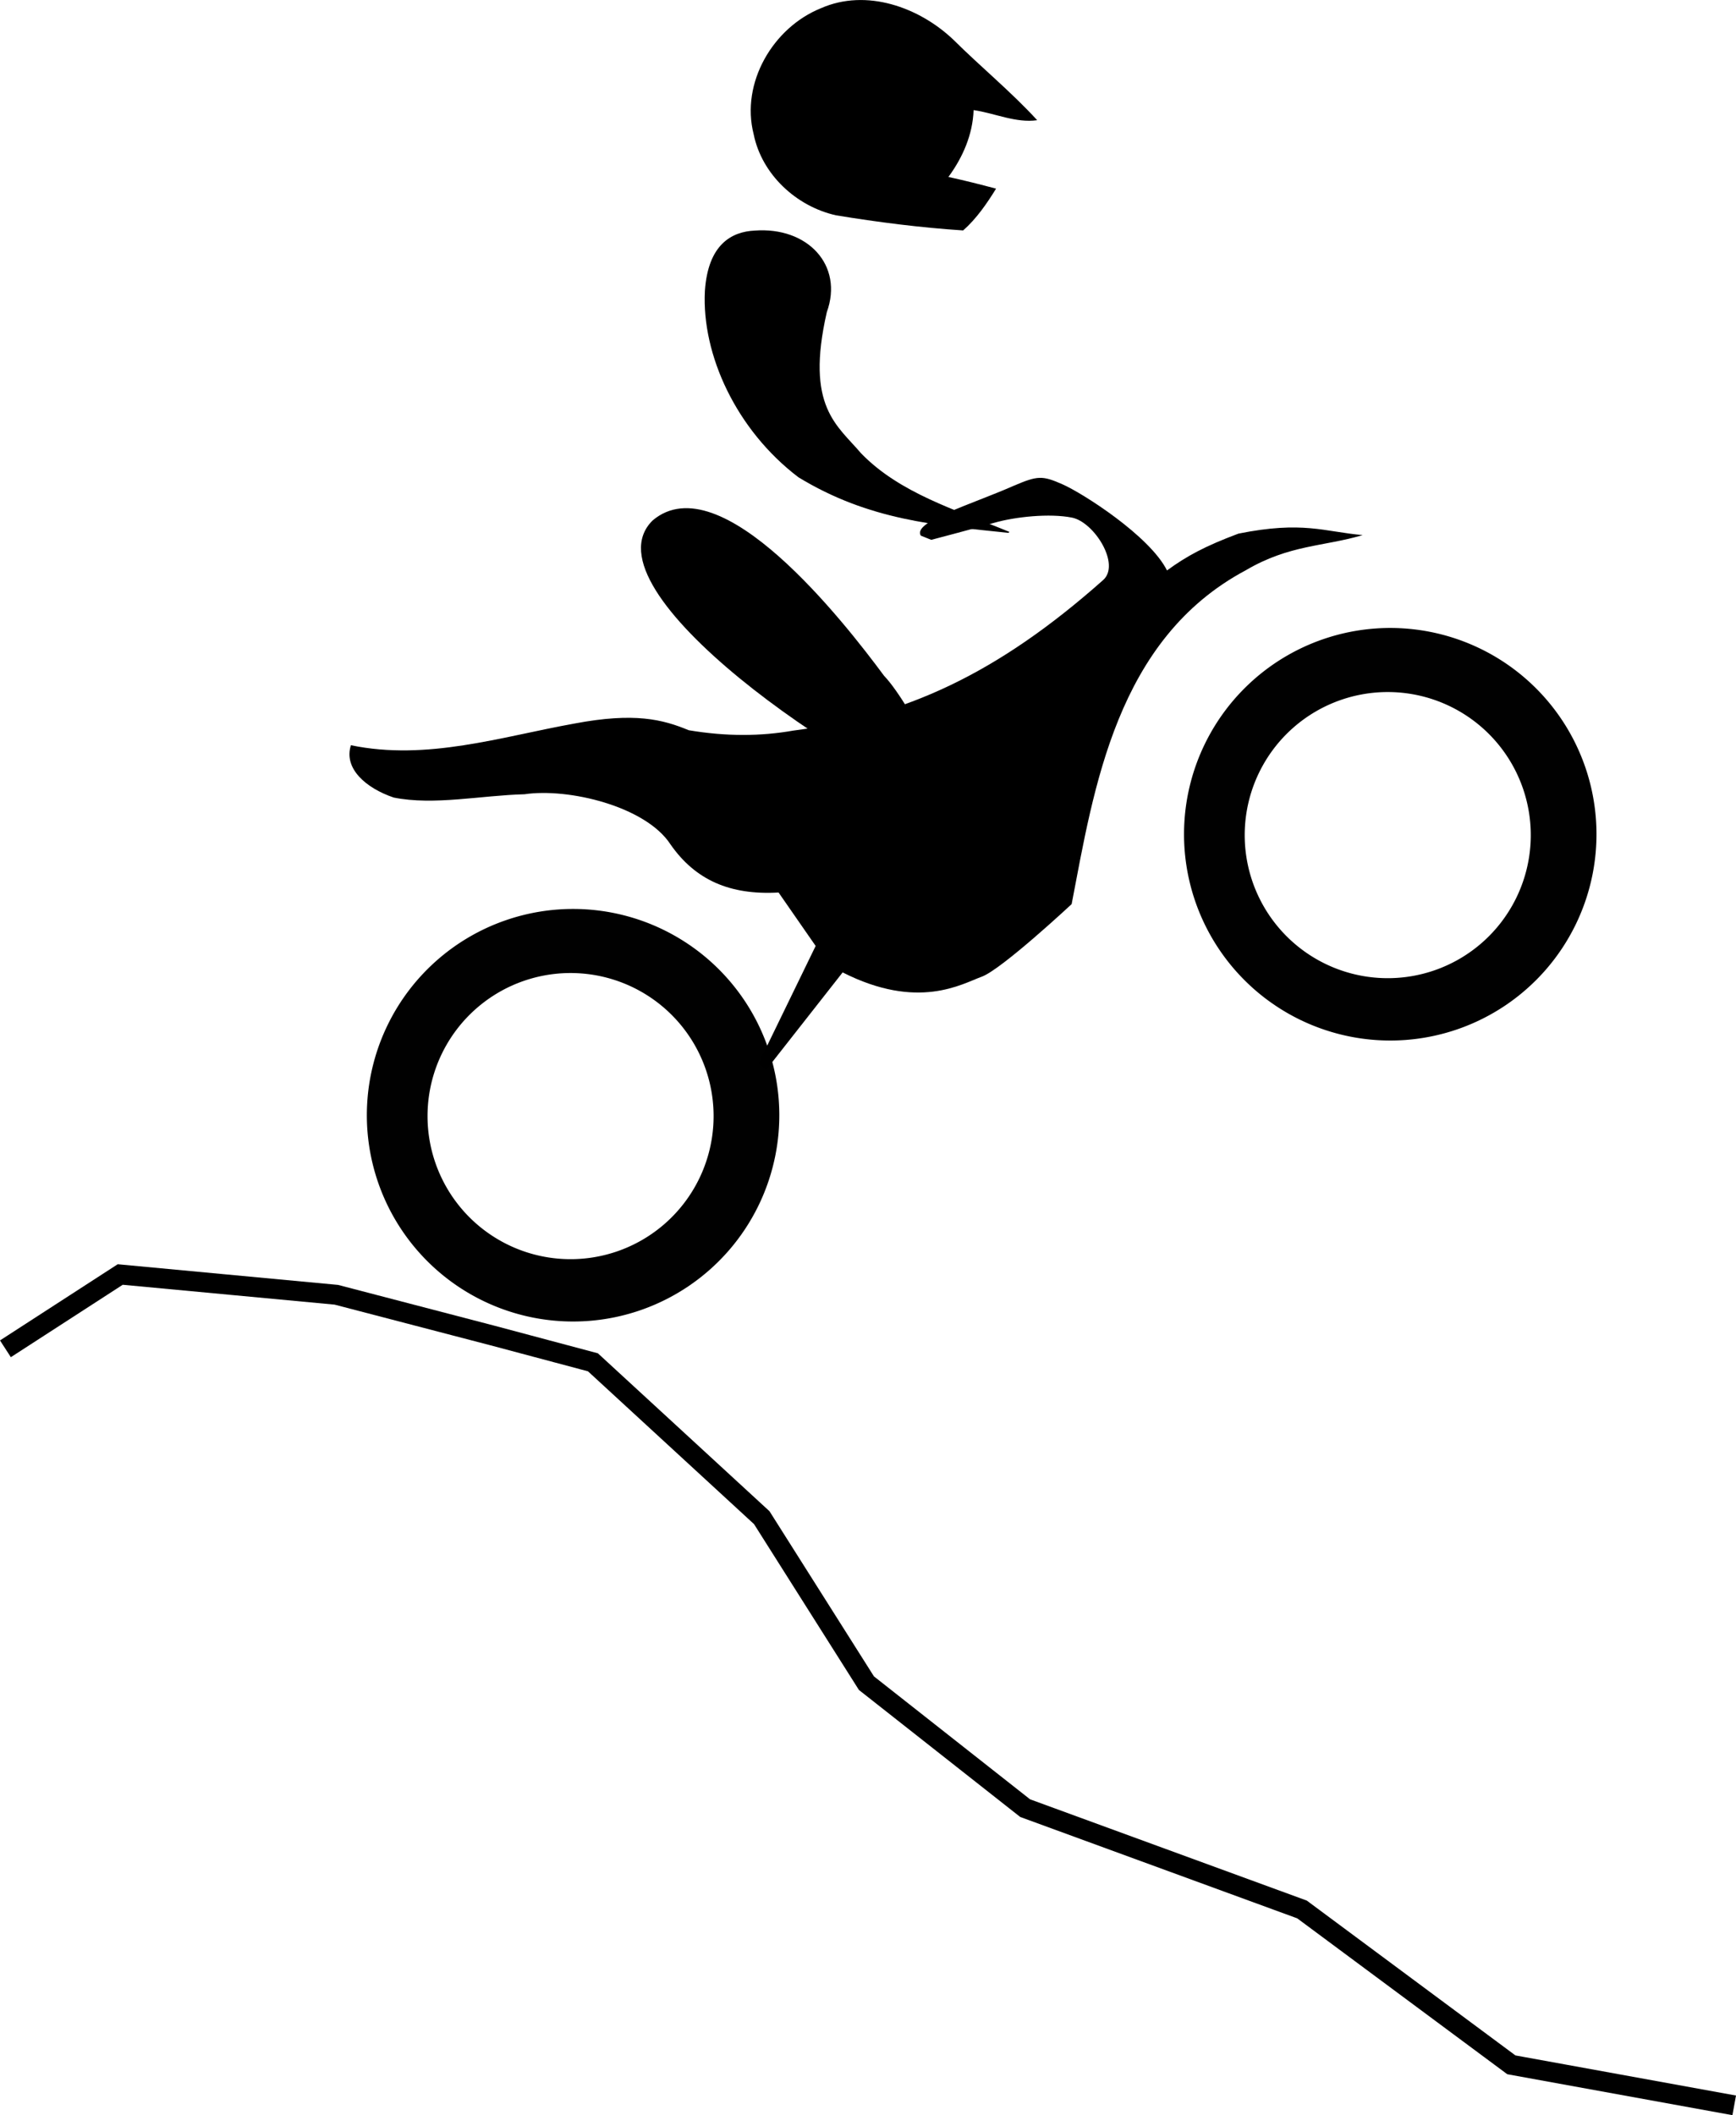
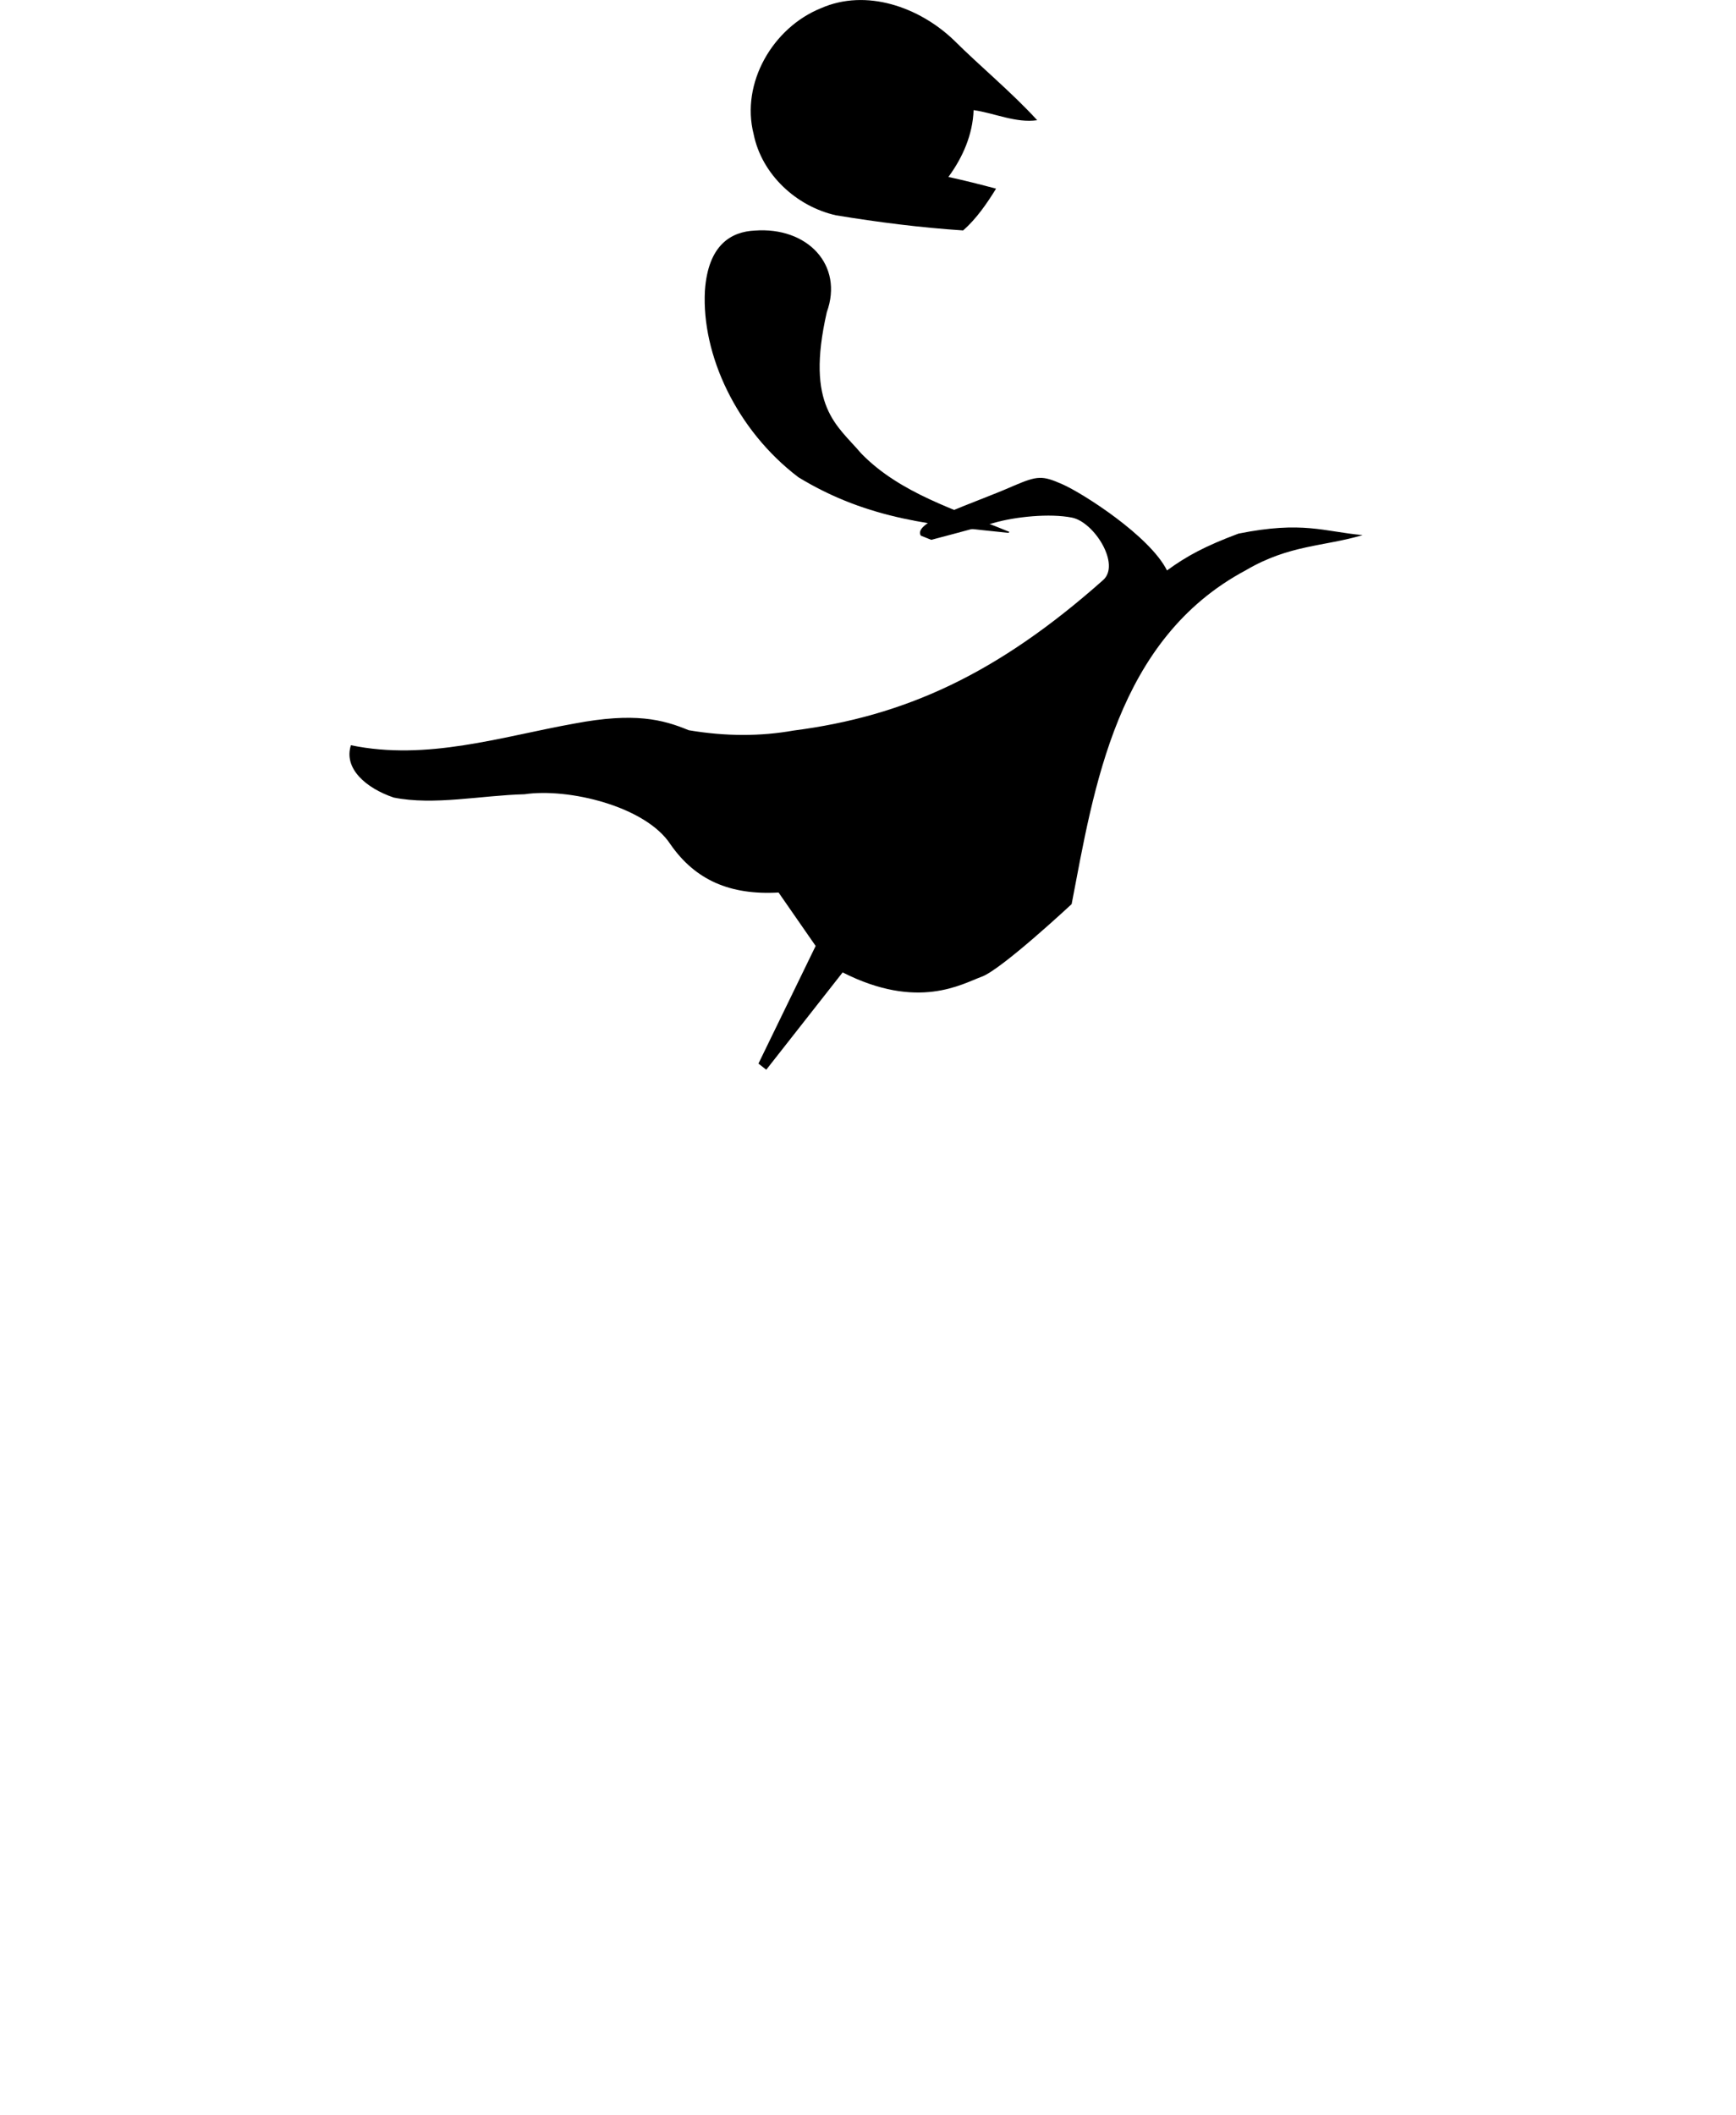
<svg xmlns="http://www.w3.org/2000/svg" xmlns:ns1="http://sodipodi.sourceforge.net/DTD/sodipodi-0.dtd" xmlns:ns2="http://www.inkscape.org/namespaces/inkscape" version="1.0" width="978.575pt" height="1192.003pt" viewBox="0 0 978.575 1192.003" preserveAspectRatio="xMidYMid meet" id="svg18" ns1:docname="Icona_motocross_modificata - Copia (2).svg" ns2:version="1.0 (4035a4fb49, 2020-05-01)">
  <defs id="defs22" />
  <ns1:namedview ns2:document-rotation="0" pagecolor="#ffffff" bordercolor="#666666" borderopacity="1" objecttolerance="10" gridtolerance="10" guidetolerance="10" ns2:pageopacity="0" ns2:pageshadow="2" ns2:window-width="1366" ns2:window-height="705" id="namedview20" showgrid="false" ns2:zoom="0.19702149" ns2:cx="621.19822" ns2:cy="531.23397" ns2:window-x="-8" ns2:window-y="-8" ns2:window-maximized="1" ns2:current-layer="svg18" />
-   <path fill="#fbfbfb" stroke="none" d="" id="path6" />
  <path fill="#fefefe" stroke="none" d="" id="path8" />
  <path fill="#ffffff" stroke="none" d="" id="path10" />
  <path fill="#ffffff" stroke="none" d="" id="path12" />
  <path fill="#ffffff" stroke="none" d="" id="path14" />
  <path fill="#ffffff" stroke="none" d="" id="path16" />
  <g transform="translate(-232.959,493.651)" id="g946">
    <g id="g914" transform="translate(-243.628,-15.227)">
      <g transform="rotate(15.686,2652.656,2097.055)" id="g865">
-         <path ns1:nodetypes="cccc" id="path942" d="m 295.11,388.929 c 27.813,-41.001 118.931,25.995 148.746,49.135 19.978,11.744 64.969,63.998 64.786,61.511 -67.499,-3.926 -240.932,-62.577 -213.532,-110.646 z" style="fill:#000000;stroke:#000000;stroke-width:0.75px;stroke-linecap:butt;stroke-linejoin:miter;stroke-opacity:1" />
        <g id="g879">
-           <path id="path873" style="opacity:0.993;fill:#000000;fill-opacity:1;stroke-width:5.061;stroke-linejoin:round;paint-order:markers stroke fill" d="M 275.77,628.196 A 116.25,116.25 0 0 0 246.618,789.675 116.25,116.25 0 0 0 408.349,819.192 116.25,116.25 0 0 0 437.866,657.461 116.25,116.25 0 0 0 276.135,627.944 a 116.25,116.25 0 0 0 -0.365,0.252 z m 19.39,29.905 A 80.625,80.625 0 0 1 407.328,678.573 80.625,80.625 0 0 1 386.856,790.741 80.625,80.625 0 0 1 274.688,770.269 80.625,80.625 0 0 1 295.16,658.101 Z" />
-           <path d="m 676.443,351.204 a 116.25,116.25 0 0 0 -29.152,161.478 116.25,116.25 0 0 0 161.731,29.518 116.25,116.25 0 0 0 29.518,-161.731 116.25,116.25 0 0 0 -161.731,-29.518 116.25,116.25 0 0 0 -0.365,0.252 z m 19.39,29.905 a 80.625,80.625 0 0 1 112.168,20.472 80.625,80.625 0 0 1 -20.472,112.168 80.625,80.625 0 0 1 -112.168,-20.472 80.625,80.625 0 0 1 20.472,-112.168 z" style="opacity:0.993;fill:#000000;fill-opacity:1;stroke-width:5.061;stroke-linejoin:round;paint-order:markers stroke fill" id="path873-5" />
          <path style="fill:#000000;fill-opacity:1;stroke:none;stroke-width:0.75px;stroke-linecap:butt;stroke-linejoin:miter;stroke-opacity:1" d="m 434.978,667.291 13.115,-72.539 -28.266,-23.338 c -25.955,8.91 -47.074,5.916 -65.962,-9.62 -19.28,-16.929 -64.102,-15.19 -86.883,-4.974 -23.492,7.261 -47.366,19.968 -70.473,21.722 -16.72,-0.881 -31.738,-8.203 -31.209,-21.856 43.768,-3.084 79.87,-27.331 118.045,-45.855 30.797,-15.284 47.245,-15.681 62.988,-13.776 21.325,-2.276 40.152,-7.699 56.88,-15.768 58.055,-24.683 101.819,-61.423 145.08,-128.759 7.38,-11.195 -13.578,-30.212 -26.346,-29.235 -12.769,0.977 -30.875,8.153 -41.383,14.642 -10.508,6.489 -31.607,18.861 -31.607,18.861 l -6.311,-0.689 c -6.776,-6.227 22.742,-24.646 42.814,-41.195 11.475,-9.232 13.93,-9.991 26.22,-8.246 12.29,1.745 55.17,14.657 69.883,30.81 8.398,-10.723 16.987,-19.041 33.155,-30.869 32.998,-16.846 46.169,-14.105 67.64,-18.128 -19.327,12.178 -38.345,16.356 -57.992,36.818 -59.841,57.181 -49.286,141.547 -43.721,207.749 0,0 -28.066,46.149 -37.744,53.09 -9.678,6.941 -29.353,28.113 -76.127,18.863 l -26.627,64.443 z" id="path904" ns1:nodetypes="ccccccccccczzccczccccczccc" />
          <path style="fill:#000000;stroke:#000000;stroke-width:0.75px;stroke-linecap:butt;stroke-linejoin:miter;stroke-opacity:1" d="m 489.576,340.895 c -40.406,6.908 -77.237,14.393 -122.081,1.858 -40.805,-16.103 -71.049,-51.568 -78.94,-86.575 -5.383,-25.667 5.526,-35.888 17.542,-39.894 27.876,-10.145 53.177,5.045 51.109,32.928 2.707,54.857 23.003,59.967 40.279,71.652 27.079,15.791 60.225,16.3 92.092,20.031 z" id="path910" ns1:nodetypes="ccccccc" />
          <path ns2:transform-center-y="2.0119018" ns2:transform-center-x="-9.0727523" style="fill:#000000;fill-opacity:1;stroke-width:2.848" d="m 290.771,163.795 c -14.919,-25.831 -5.803,-60.772 17.33,-78.639 21.583,-17.718 53.011,-15.545 76.592,-3.119 19.094,10.642 39.228,19.417 57.824,30.934 -11.283,4.945 -24.09,2.623 -36.053,4.224 3.258,13.418 1.324,27.325 -3.494,40.102 9.205,-0.56 18.424,-0.803 27.651,-0.916 -2.749,9.584 -6.067,19.285 -11.495,27.679 -23.491,4.968 -47.414,8.509 -71.317,11.175 -22.803,1.231 -46.456,-10.792 -57.038,-31.44 z" id="path2-2" />
        </g>
      </g>
    </g>
-     <path style="fill:none;stroke:#000000;stroke-width:11.25;stroke-linecap:butt;stroke-linejoin:miter;stroke-miterlimit:4;stroke-dasharray:none;stroke-opacity:1" d="m 236.015,266.468 64.714,-41.874 121.814,11.42 87.554,22.84 57.1,15.227 95.167,87.554 59.004,93.264 89.457,70.424 156.074,57.1 118.007,87.554 125.621,22.84" id="path925" ns1:nodetypes="ccccccccccc" />
  </g>
</svg>